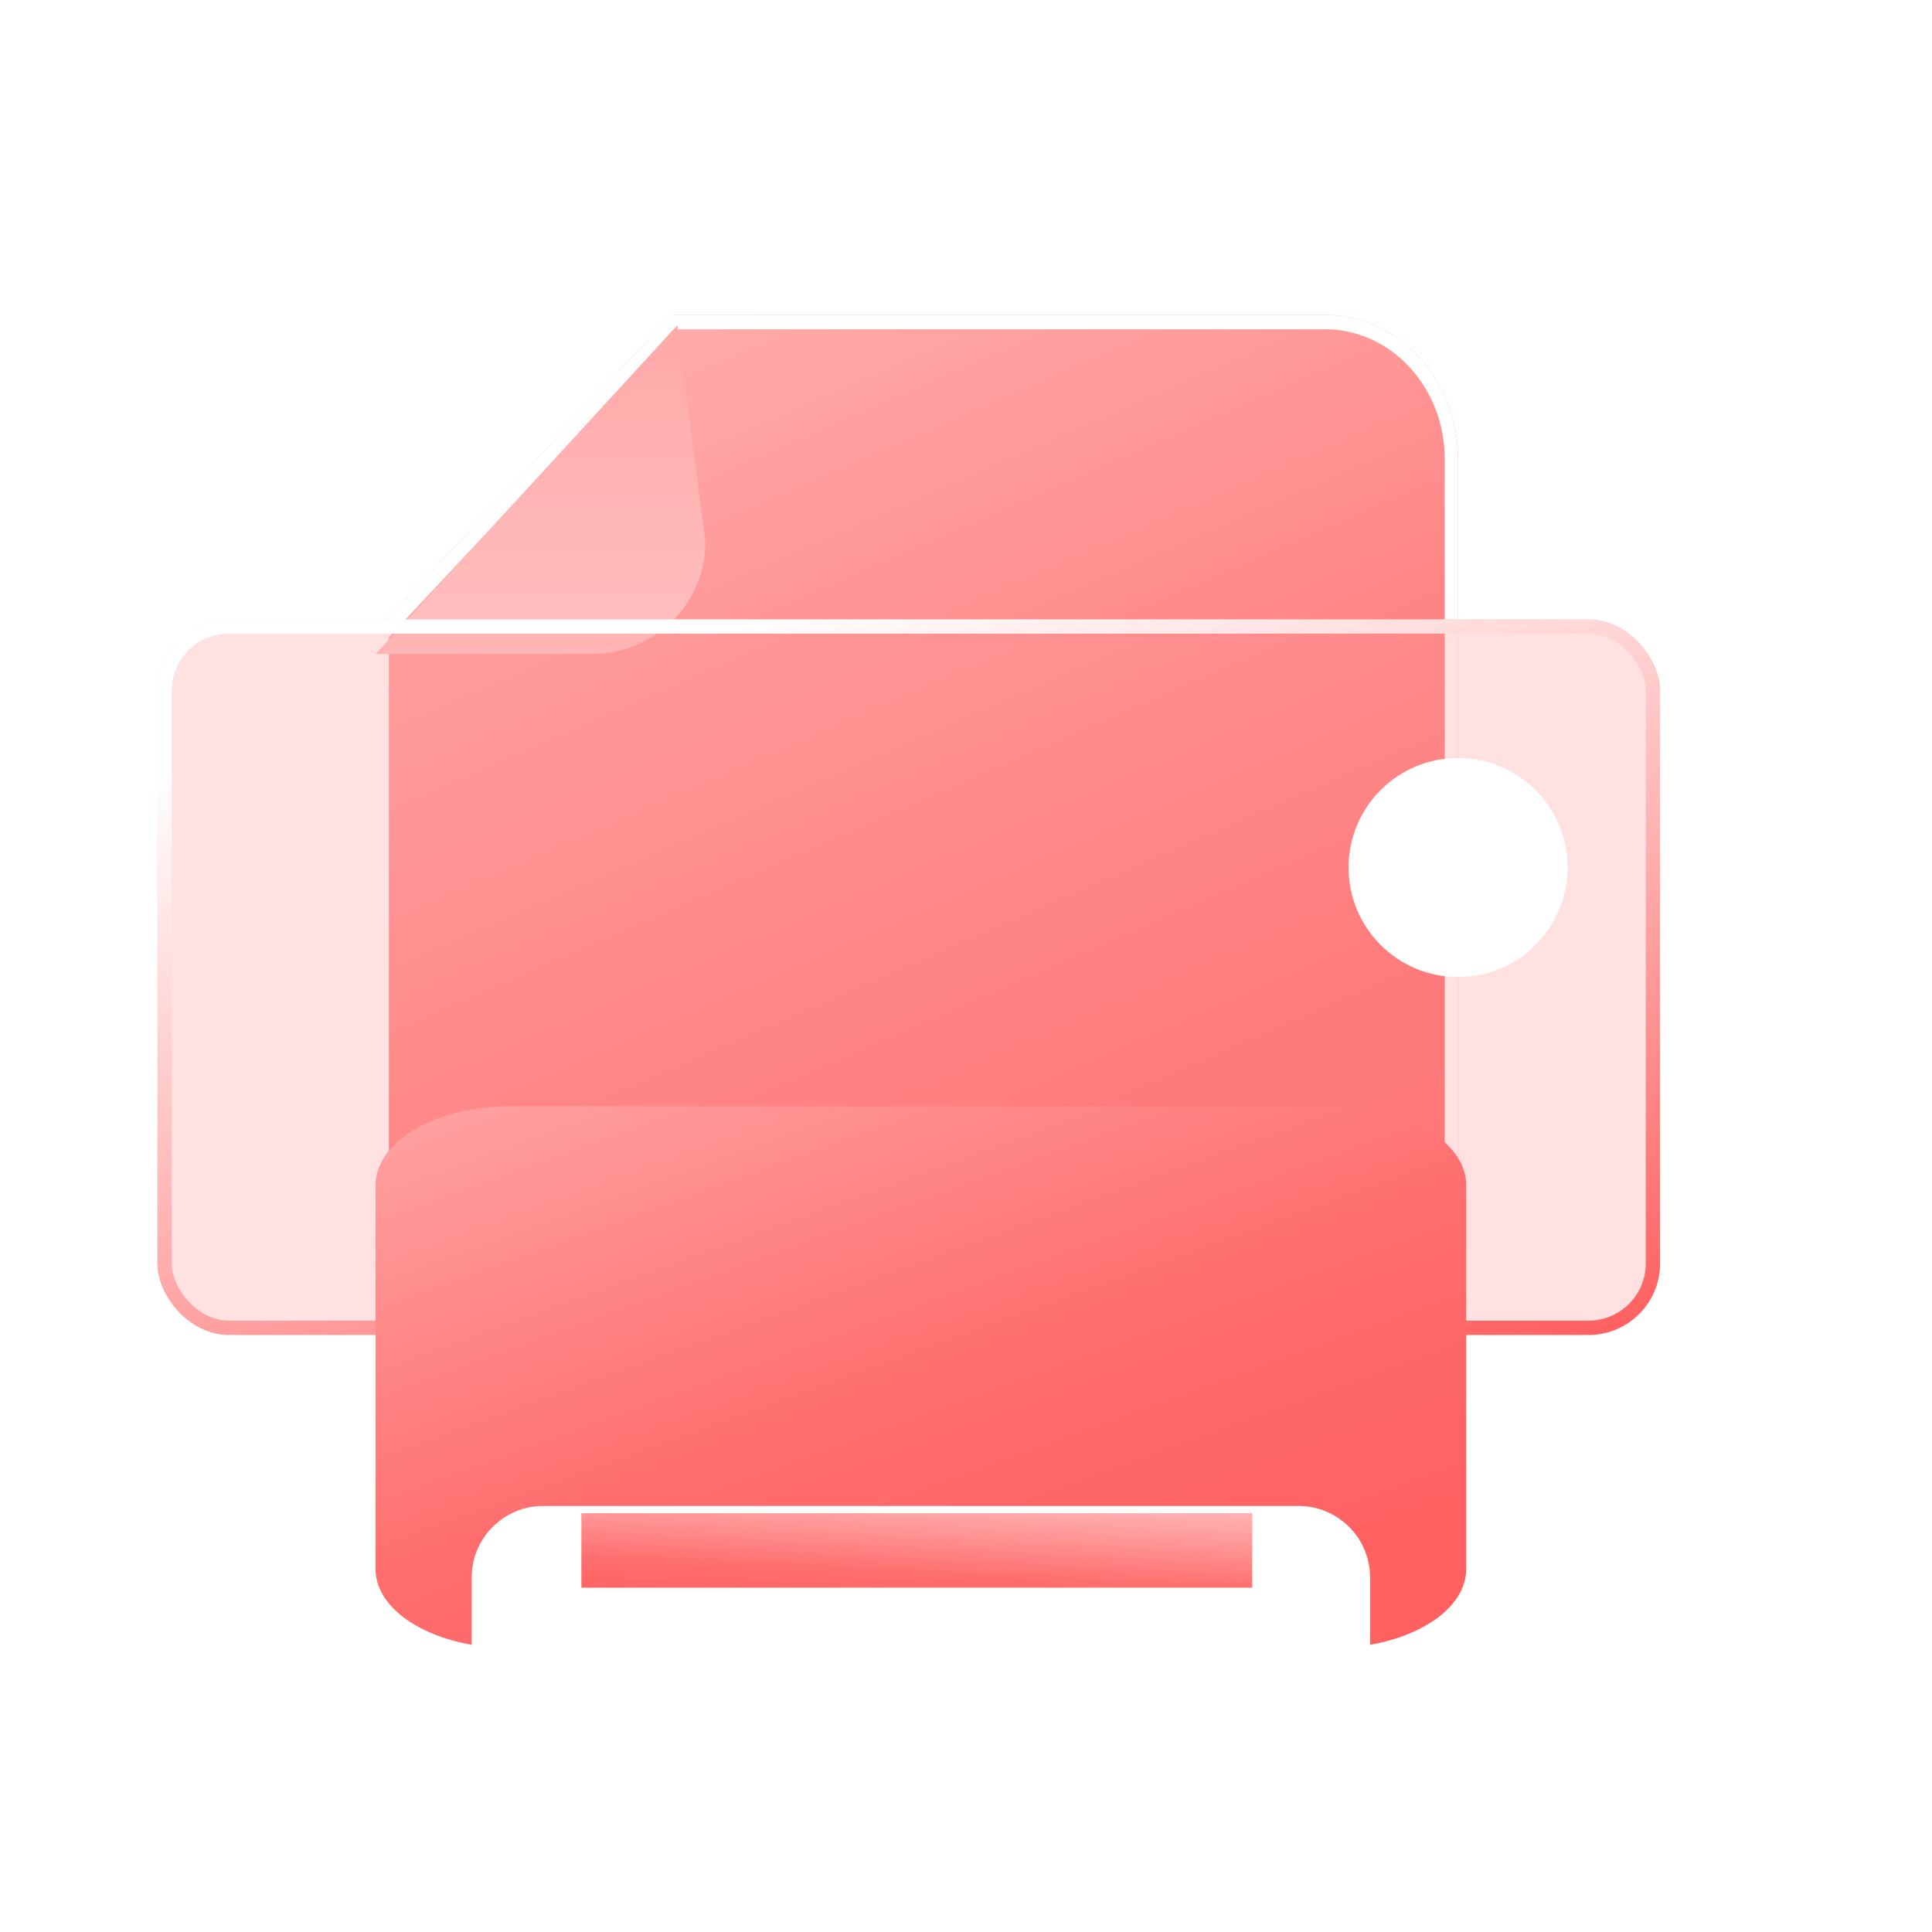
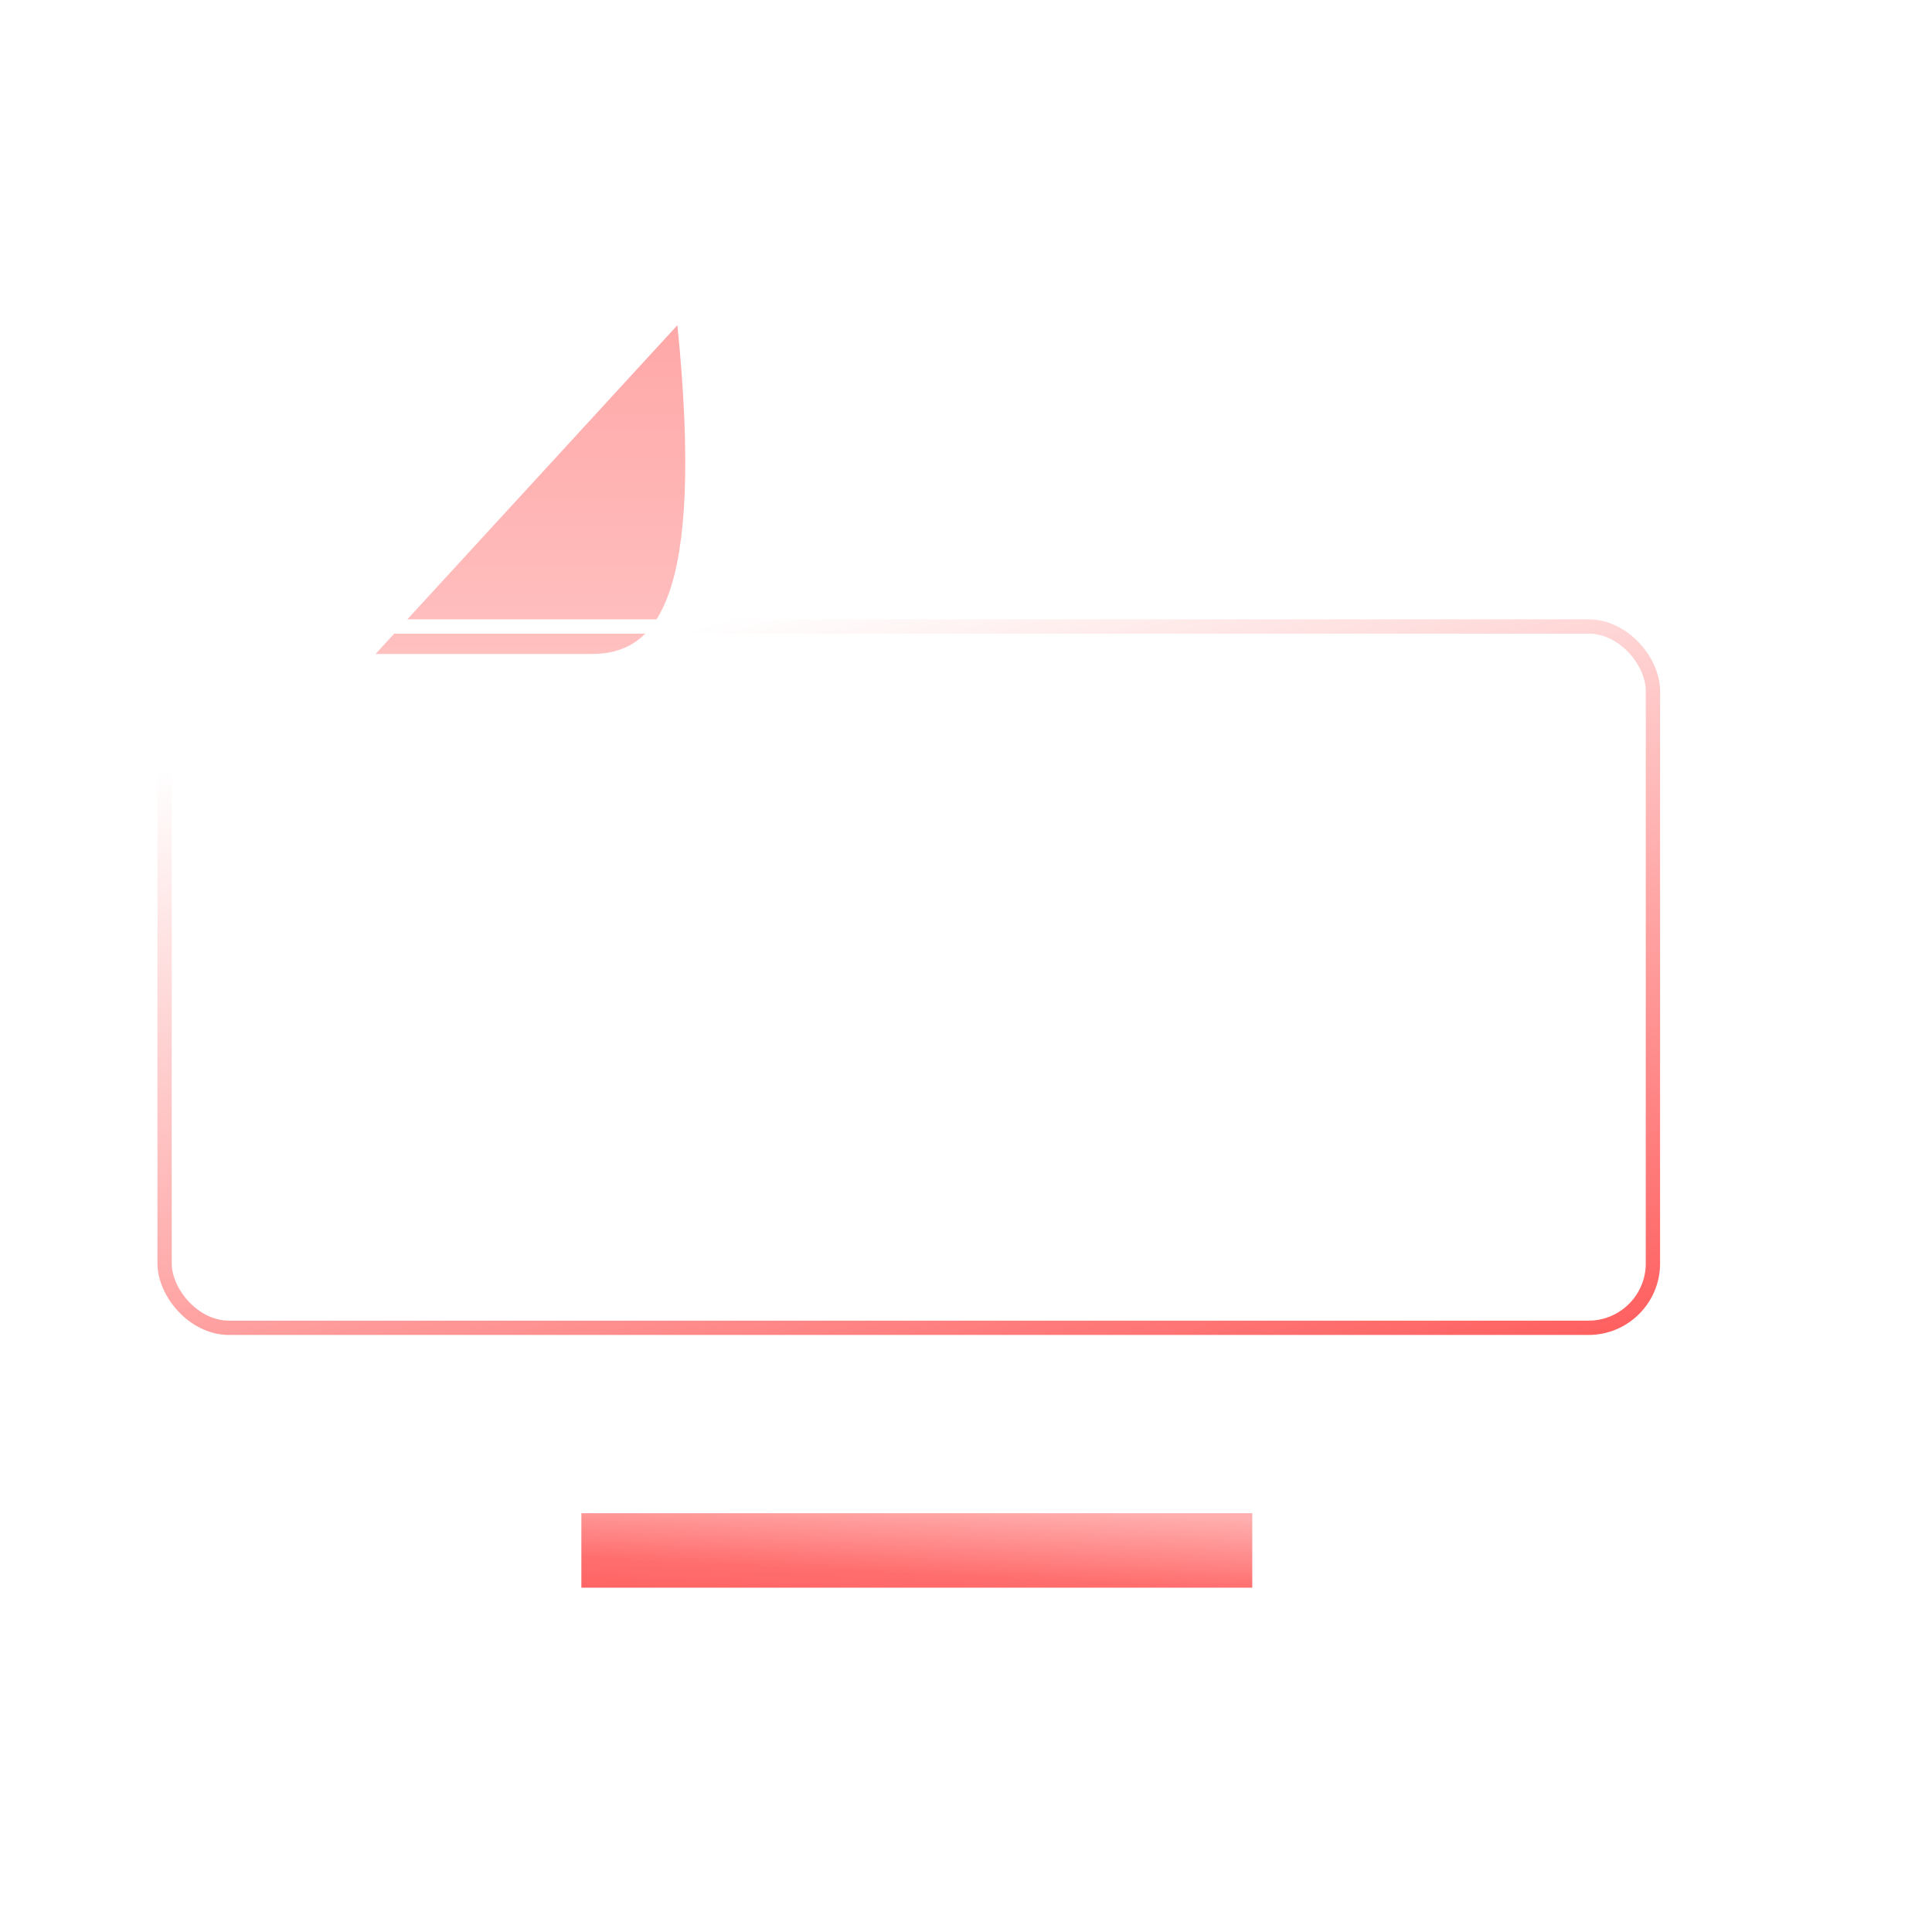
<svg xmlns="http://www.w3.org/2000/svg" width="135" height="135" viewBox="0 0 135 135" fill="none">
  <g filter="url(#filter0_d_6070_28960)">
-     <path fill-rule="evenodd" clip-rule="evenodd" d="M46.939 18H92.596C97.726 18 101.884 22.521 101.884 28.097V83.185C101.884 88.761 97.726 93.282 92.596 93.282H35.533C30.404 93.282 26.245 88.761 26.245 83.185V40.11L46.939 18Z" fill="url(#paint0_linear_6070_28960)" />
-   </g>
+     </g>
  <g filter="url(#filter1_d_6070_28960)">
-     <path fill-rule="evenodd" clip-rule="evenodd" d="M46.939 18L26.245 40.11V89.662C26.245 95.238 30.404 99.759 35.533 99.759H92.596C97.726 99.759 101.884 95.238 101.884 89.662V28.097C101.884 22.521 97.726 18 92.596 18H46.939ZM27.174 40.533V89.662C27.174 94.68 30.917 98.749 35.533 98.749H92.596C97.213 98.749 100.955 94.68 100.955 89.662V28.097C100.955 23.078 97.213 19.01 92.596 19.01H47.319L27.174 40.533Z" fill="white" />
-   </g>
+     </g>
  <g filter="url(#filter2_d_6070_28960)">
-     <path fill-rule="evenodd" clip-rule="evenodd" d="M41.343 41.697H26.242L47.335 18.721L49.29 33.893C49.29 38.203 45.732 41.697 41.343 41.697Z" fill="url(#paint1_linear_6070_28960)" />
+     <path fill-rule="evenodd" clip-rule="evenodd" d="M41.343 41.697H26.242L47.335 18.721C49.29 38.203 45.732 41.697 41.343 41.697Z" fill="url(#paint1_linear_6070_28960)" />
  </g>
  <g filter="url(#filter3_b_6070_28960)">
-     <rect x="11" y="43.275" width="105" height="50.006" rx="5" fill="#FF9A9A" fill-opacity="0.3" />
    <rect x="11.5" y="43.775" width="104" height="49.006" rx="4.5" stroke="url(#paint2_linear_6070_28960)" />
  </g>
-   <circle cx="101.885" cy="60.618" r="7.653" fill="white" />
  <g filter="url(#filter4_d_6070_28960)">
-     <path fill-rule="evenodd" clip-rule="evenodd" d="M93.094 73.298H47.092H35.6C30.432 73.298 26.242 75.766 26.242 78.809V85.365V105.641C26.242 108.144 29.078 110.258 32.961 110.929V106.23C32.961 103.469 35.199 101.23 37.961 101.23H90.736C93.498 101.23 95.736 103.469 95.736 106.23V110.929C99.618 110.257 102.452 108.144 102.452 105.641V78.809C102.452 75.766 98.263 73.298 93.094 73.298Z" fill="url(#paint3_linear_6070_28960)" />
-   </g>
+     </g>
  <rect x="40.624" y="105.737" width="46.879" height="5.203" fill="url(#paint4_linear_6070_28960)" />
  <defs>
    <filter id="filter0_d_6070_28960" x="22.245" y="18" width="83.639" height="83.282" filterUnits="userSpaceOnUse" color-interpolation-filters="sRGB">
      <feFlood flood-opacity="0" result="BackgroundImageFix" />
      <feColorMatrix in="SourceAlpha" type="matrix" values="0 0 0 0 0 0 0 0 0 0 0 0 0 0 0 0 0 0 127 0" result="hardAlpha" />
      <feOffset dy="4" />
      <feGaussianBlur stdDeviation="2" />
      <feComposite in2="hardAlpha" operator="out" />
      <feColorMatrix type="matrix" values="0 0 0 0 1 0 0 0 0 0.581 0 0 0 0 0.581 0 0 0 0.25 0" />
      <feBlend mode="normal" in2="BackgroundImageFix" result="effect1_dropShadow_6070_28960" />
      <feBlend mode="normal" in="SourceGraphic" in2="effect1_dropShadow_6070_28960" result="shape" />
    </filter>
    <filter id="filter1_d_6070_28960" x="22.245" y="18" width="83.639" height="89.759" filterUnits="userSpaceOnUse" color-interpolation-filters="sRGB">
      <feFlood flood-opacity="0" result="BackgroundImageFix" />
      <feColorMatrix in="SourceAlpha" type="matrix" values="0 0 0 0 0 0 0 0 0 0 0 0 0 0 0 0 0 0 127 0" result="hardAlpha" />
      <feOffset dy="4" />
      <feGaussianBlur stdDeviation="2" />
      <feComposite in2="hardAlpha" operator="out" />
      <feColorMatrix type="matrix" values="0 0 0 0 1 0 0 0 0 0.581 0 0 0 0 0.581 0 0 0 0.25 0" />
      <feBlend mode="normal" in2="BackgroundImageFix" result="effect1_dropShadow_6070_28960" />
      <feBlend mode="normal" in="SourceGraphic" in2="effect1_dropShadow_6070_28960" result="shape" />
    </filter>
    <filter id="filter2_d_6070_28960" x="22.242" y="18.721" width="31.048" height="30.976" filterUnits="userSpaceOnUse" color-interpolation-filters="sRGB">
      <feFlood flood-opacity="0" result="BackgroundImageFix" />
      <feColorMatrix in="SourceAlpha" type="matrix" values="0 0 0 0 0 0 0 0 0 0 0 0 0 0 0 0 0 0 127 0" result="hardAlpha" />
      <feOffset dy="4" />
      <feGaussianBlur stdDeviation="2" />
      <feComposite in2="hardAlpha" operator="out" />
      <feColorMatrix type="matrix" values="0 0 0 0 1 0 0 0 0 0.664 0 0 0 0 0.664 0 0 0 1 0" />
      <feBlend mode="normal" in2="BackgroundImageFix" result="effect1_dropShadow_6070_28960" />
      <feBlend mode="normal" in="SourceGraphic" in2="effect1_dropShadow_6070_28960" result="shape" />
    </filter>
    <filter id="filter3_b_6070_28960" x="-9" y="23.275" width="145" height="90.006" filterUnits="userSpaceOnUse" color-interpolation-filters="sRGB">
      <feFlood flood-opacity="0" result="BackgroundImageFix" />
      <feGaussianBlur in="BackgroundImageFix" stdDeviation="10" />
      <feComposite in2="SourceAlpha" operator="in" result="effect1_backgroundBlur_6070_28960" />
      <feBlend mode="normal" in="SourceGraphic" in2="effect1_backgroundBlur_6070_28960" result="shape" />
    </filter>
    <filter id="filter4_d_6070_28960" x="22.242" y="73.298" width="84.21" height="45.631" filterUnits="userSpaceOnUse" color-interpolation-filters="sRGB">
      <feFlood flood-opacity="0" result="BackgroundImageFix" />
      <feColorMatrix in="SourceAlpha" type="matrix" values="0 0 0 0 0 0 0 0 0 0 0 0 0 0 0 0 0 0 127 0" result="hardAlpha" />
      <feOffset dy="4" />
      <feGaussianBlur stdDeviation="2" />
      <feComposite in2="hardAlpha" operator="out" />
      <feColorMatrix type="matrix" values="0 0 0 0 1 0 0 0 0 0.581 0 0 0 0 0.581 0 0 0 0.25 0" />
      <feBlend mode="normal" in2="BackgroundImageFix" result="effect1_dropShadow_6070_28960" />
      <feBlend mode="normal" in="SourceGraphic" in2="effect1_dropShadow_6070_28960" result="shape" />
    </filter>
    <linearGradient id="paint0_linear_6070_28960" x1="49.519" y1="13.295" x2="90.798" y2="107.729" gradientUnits="userSpaceOnUse">
      <stop stop-color="#FFAFAF" />
      <stop offset="0.644" stop-color="#FF6E6E" />
      <stop offset="1" stop-color="#FF6161" />
    </linearGradient>
    <linearGradient id="paint1_linear_6070_28960" x1="37.766" y1="19.846" x2="37.766" y2="41.697" gradientUnits="userSpaceOnUse">
      <stop stop-color="#FFA9A9" />
      <stop offset="1" stop-color="#FFC0C0" />
    </linearGradient>
    <linearGradient id="paint2_linear_6070_28960" x1="38.886" y1="46.423" x2="55.573" y2="108.131" gradientUnits="userSpaceOnUse">
      <stop stop-color="white" />
      <stop offset="1" stop-color="#FF6161" />
    </linearGradient>
    <linearGradient id="paint3_linear_6070_28960" x1="30" y1="65" x2="49.869" y2="119.777" gradientUnits="userSpaceOnUse">
      <stop stop-color="#FFAFAF" />
      <stop offset="0.644" stop-color="#FF6E6E" />
      <stop offset="1" stop-color="#FF6161" />
    </linearGradient>
    <linearGradient id="paint4_linear_6070_28960" x1="73.079" y1="105.411" x2="72.7" y2="113.167" gradientUnits="userSpaceOnUse">
      <stop stop-color="#FFAFAF" />
      <stop offset="0.644" stop-color="#FF6E6E" />
      <stop offset="1" stop-color="#FF6161" />
    </linearGradient>
  </defs>
</svg>